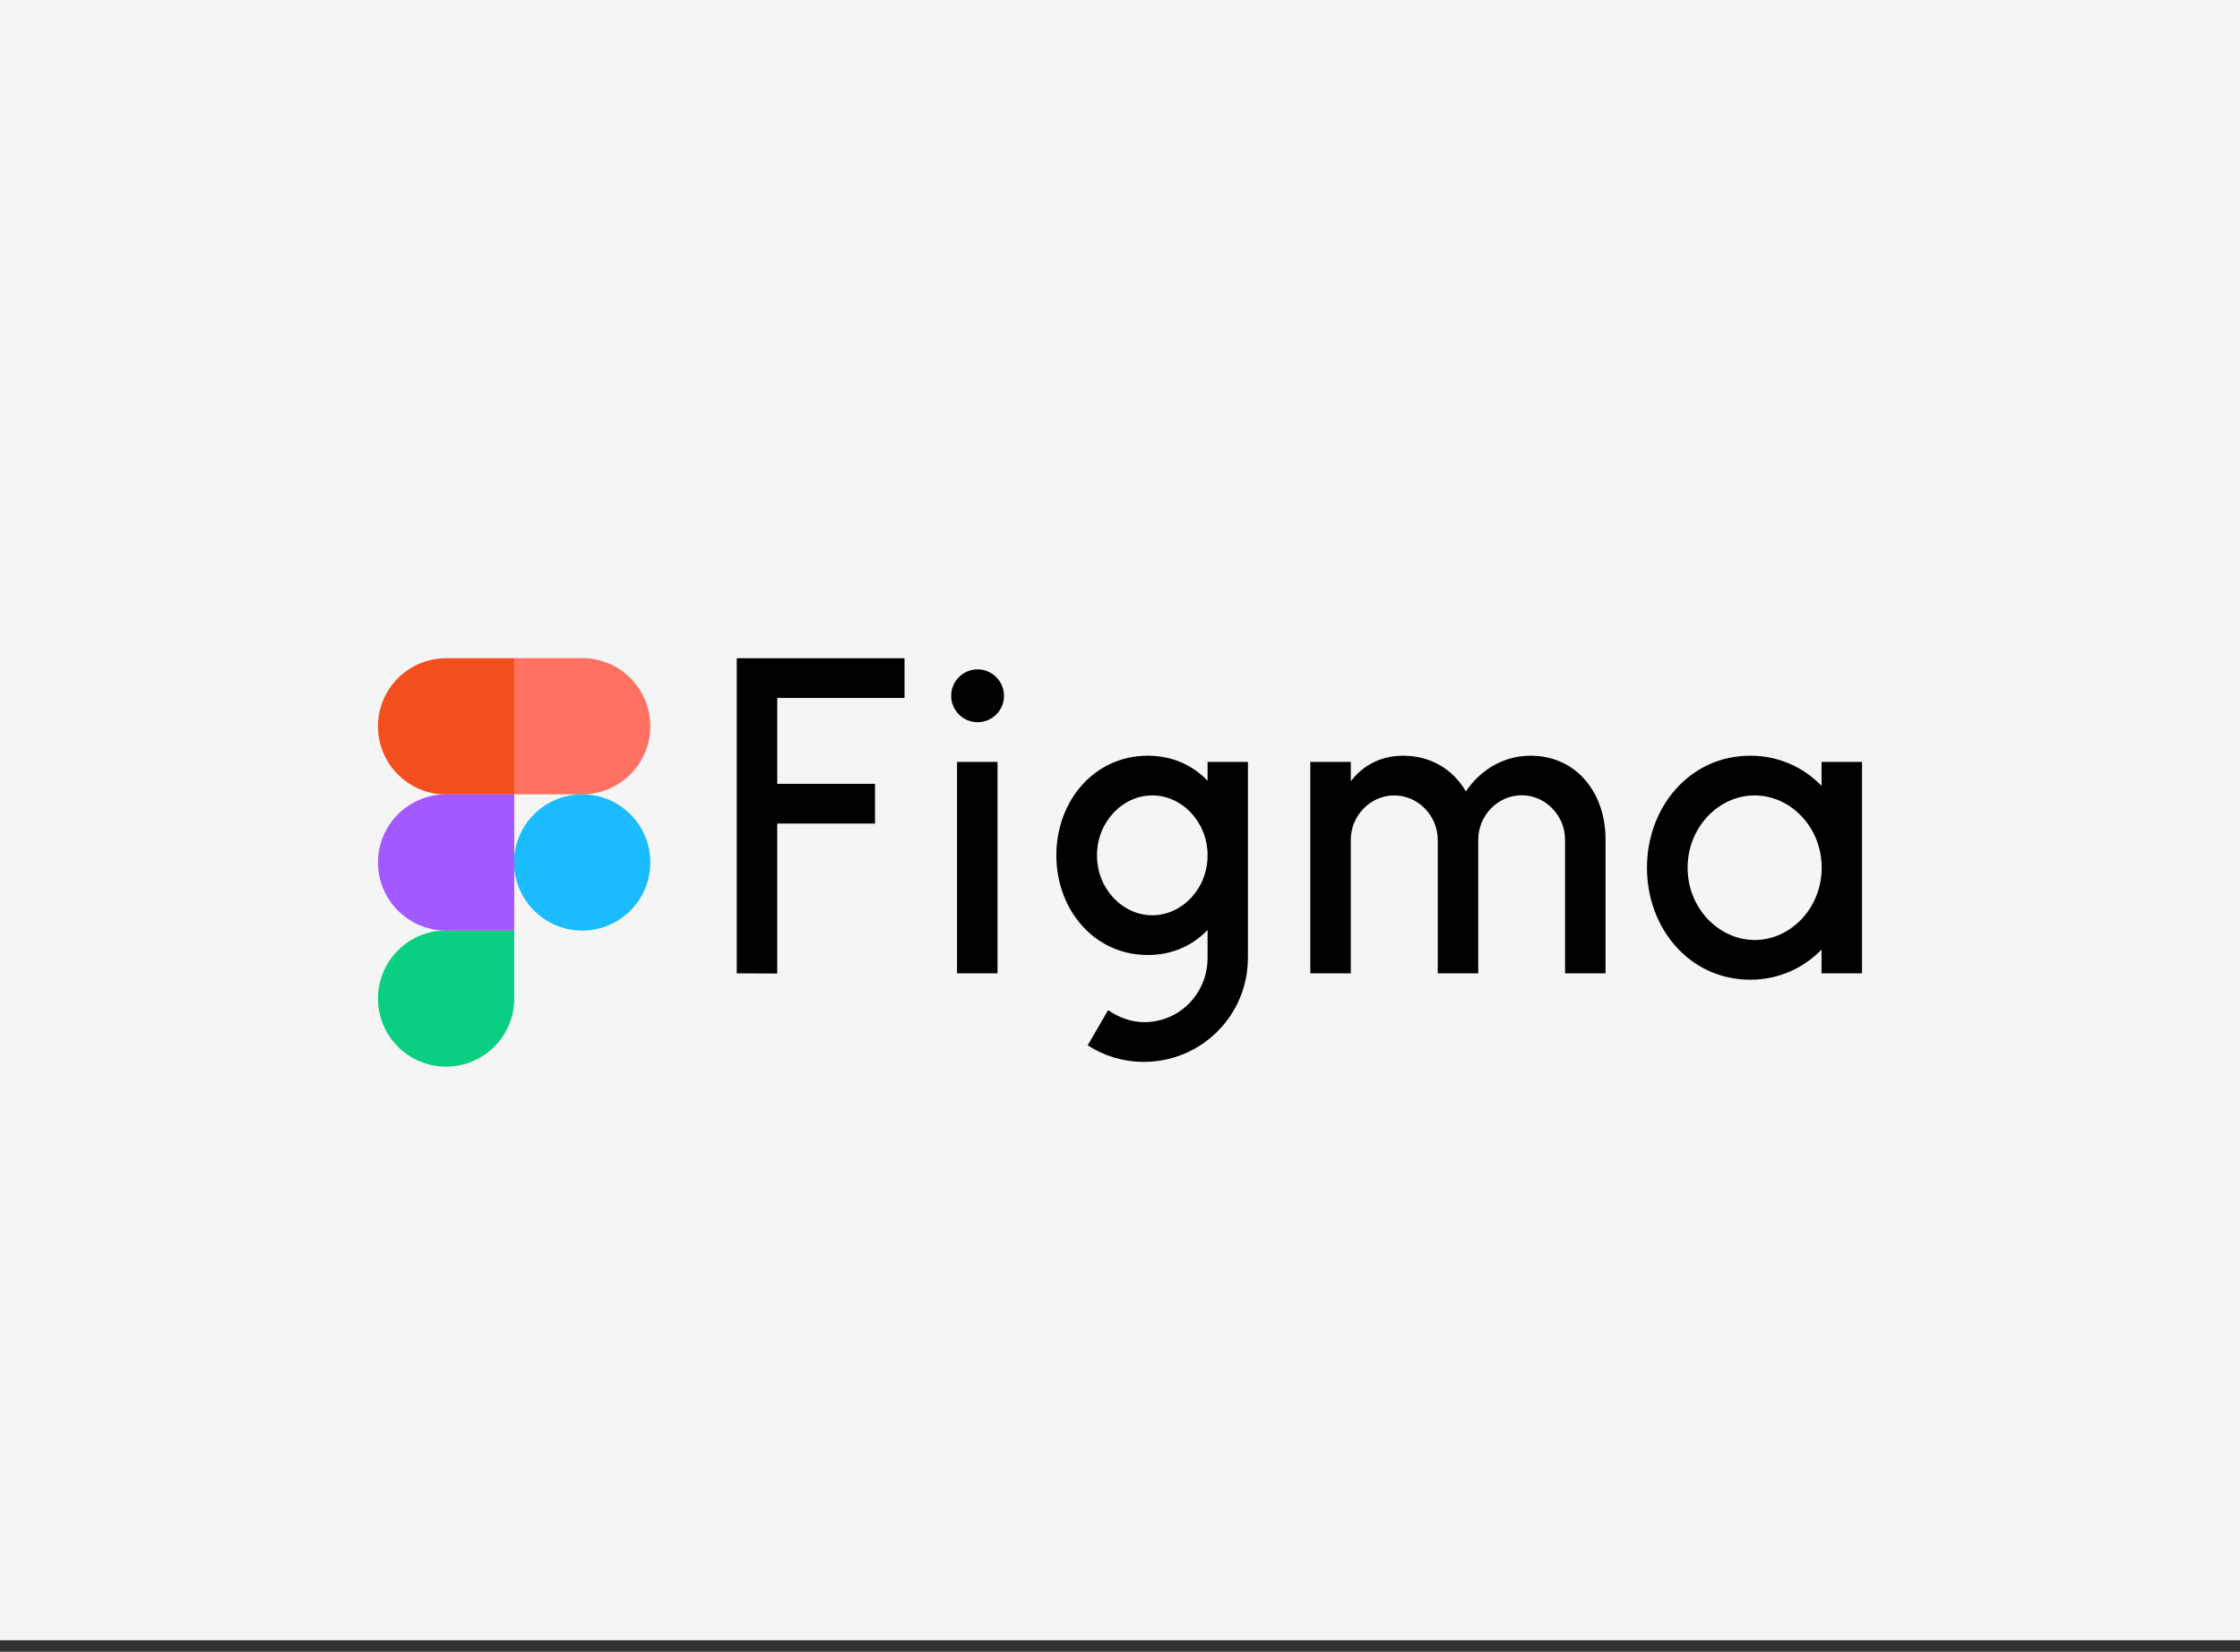
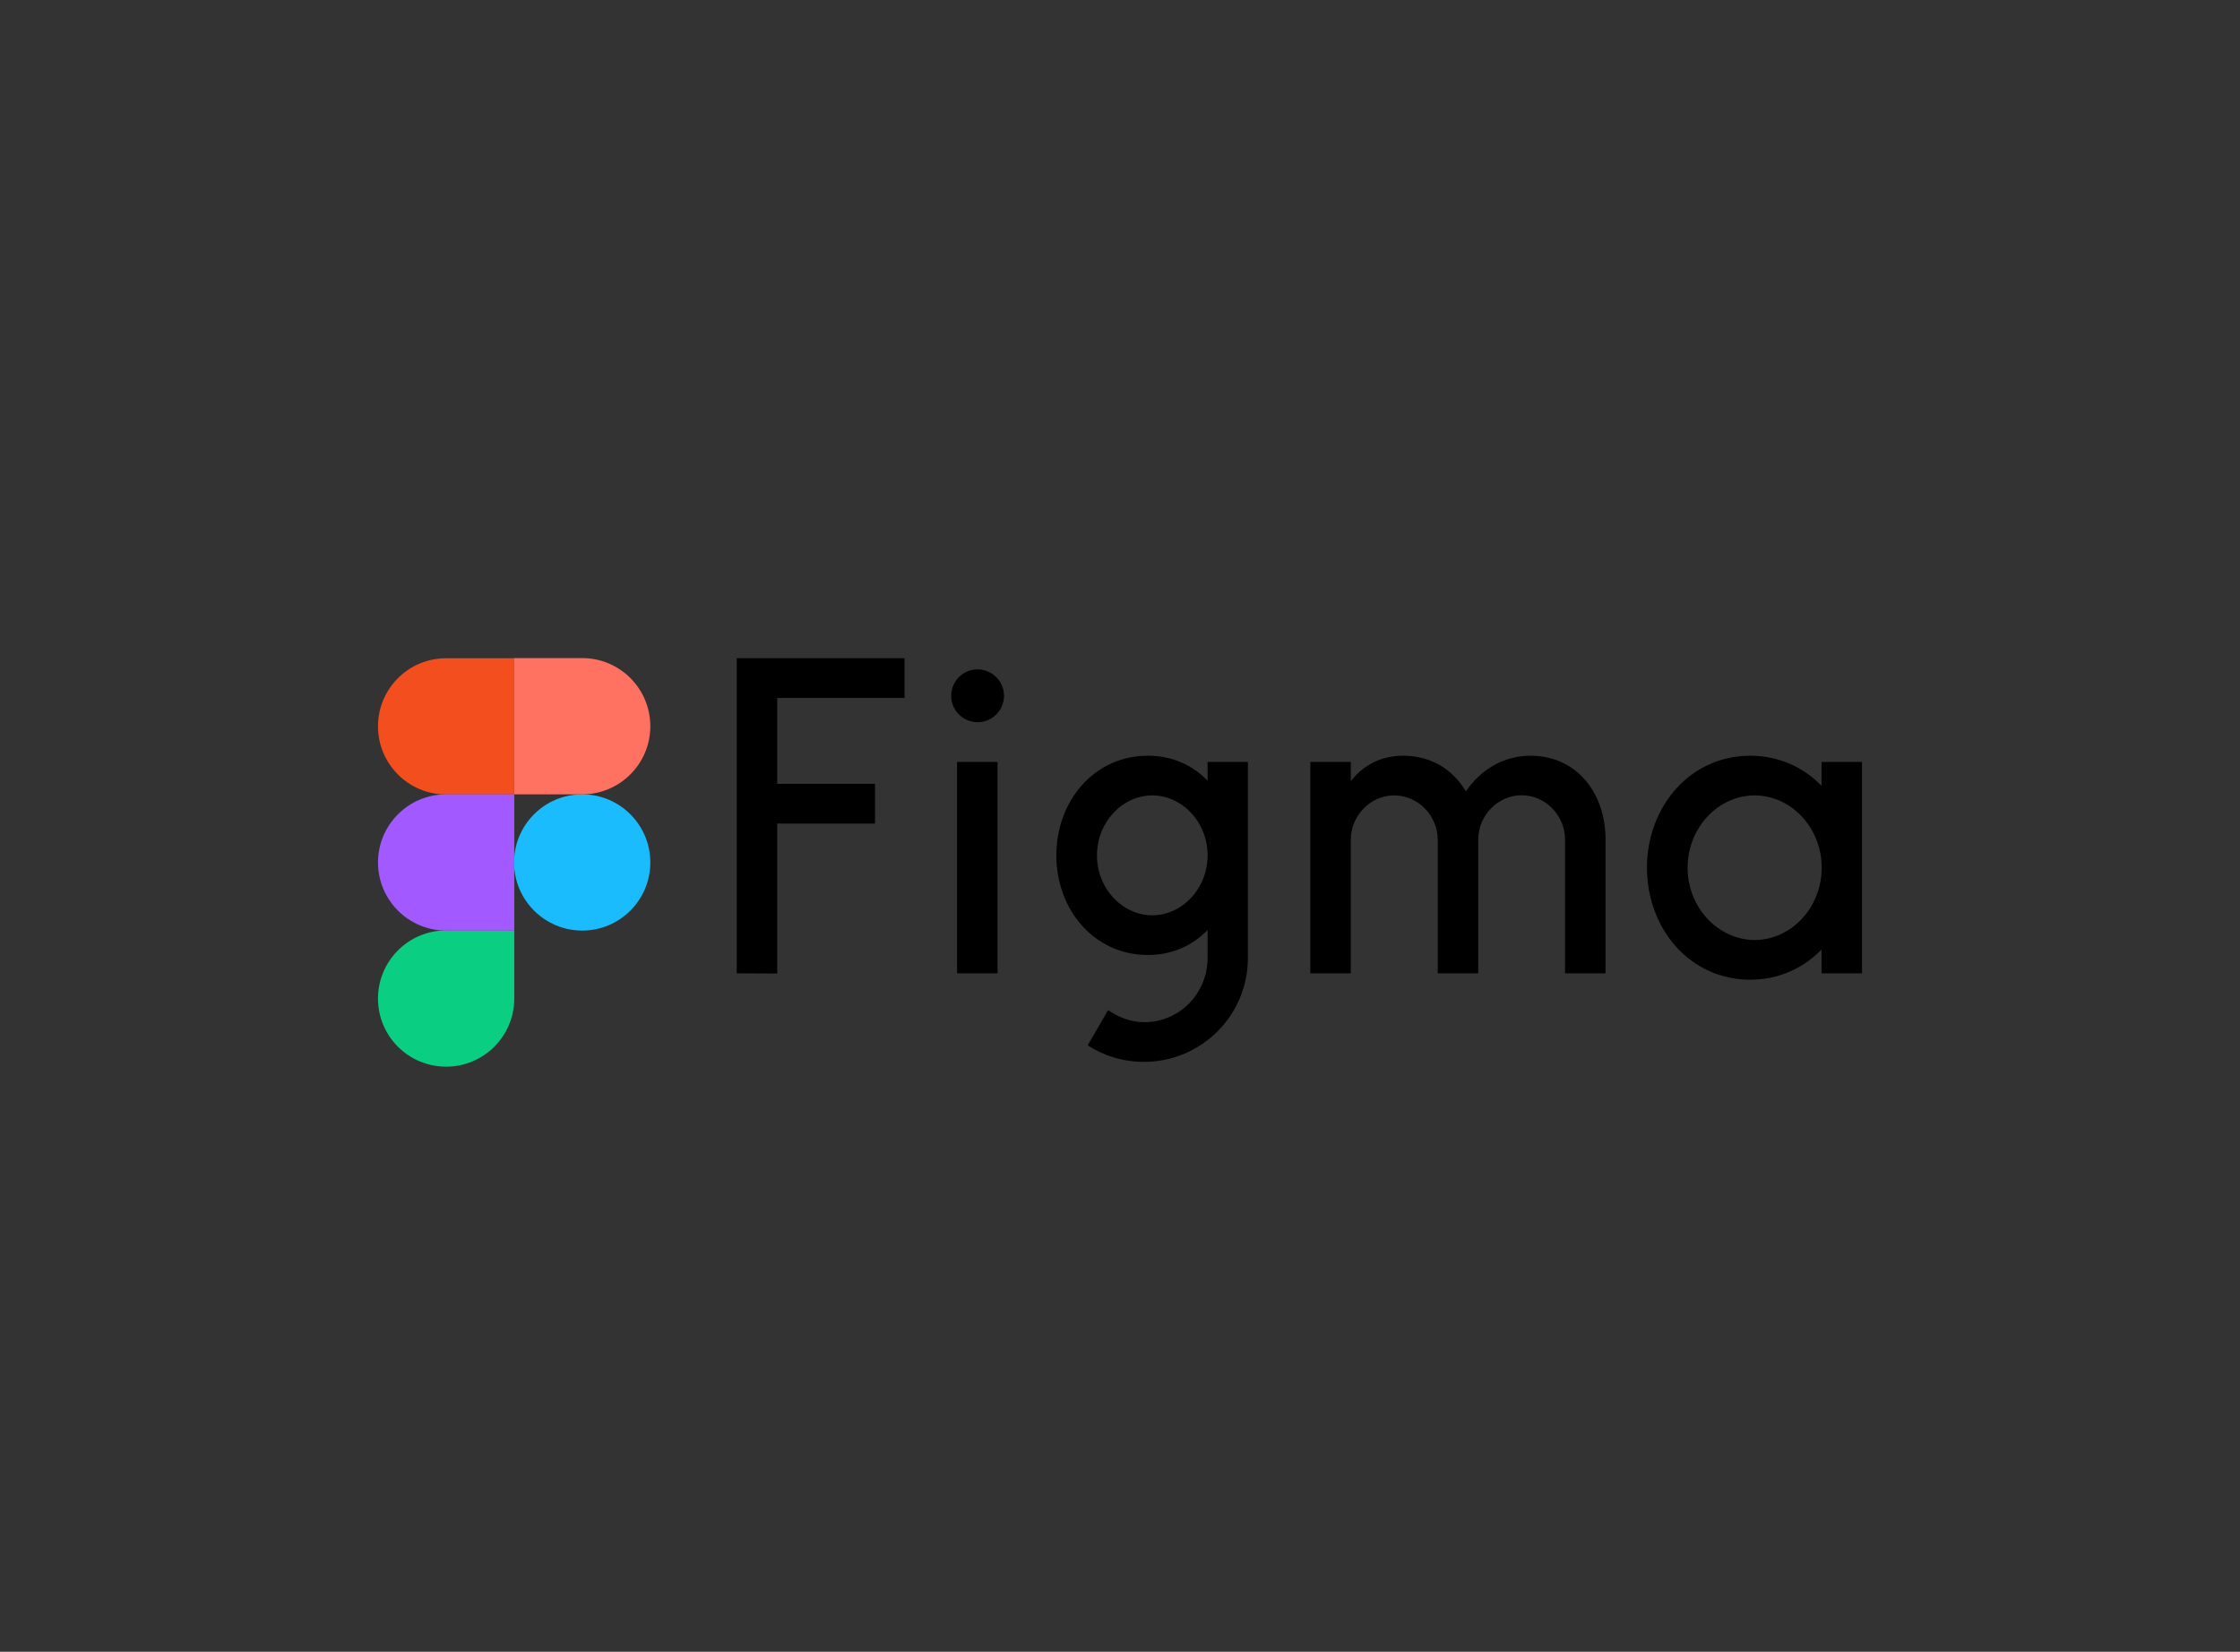
<svg xmlns="http://www.w3.org/2000/svg" width="160" height="118" viewBox="0 0 160 118" fill="none">
  <rect x="0" y="0" width="160" height="118" fill="#333333" stroke="none" />
-   <rect width="160" height="117.176" fill="#F5F5F5" />
  <g clip-path="url(#clip0_5250_142)">
    <path d="M52.625 47.024V69.535L55.516 69.546V58.832H62.501V55.996H55.516V49.86H64.609V47.024H52.625ZM69.828 51.593C70.876 51.593 71.715 50.743 71.715 49.706C71.715 48.669 70.865 47.819 69.828 47.819C68.78 47.819 67.941 48.669 67.941 49.706C67.941 50.743 68.791 51.593 69.828 51.593ZM68.361 54.429V69.535H71.252V54.429H68.361Z" fill="black" />
    <path fill-rule="evenodd" clip-rule="evenodd" d="M81.986 53.987C78.135 53.987 75.453 57.242 75.453 61.105C75.453 64.967 78.135 68.222 81.986 68.222C83.751 68.222 85.197 67.538 86.256 66.434V68.432C86.256 70.937 84.292 73.022 81.721 73.022C80.794 73.022 79.878 72.669 79.15 72.162L77.693 74.677C78.852 75.428 80.231 75.858 81.71 75.858C85.815 75.858 89.136 72.537 89.136 68.432V54.429H86.256V55.775C85.197 54.671 83.751 53.987 81.986 53.987ZM78.355 61.105C78.355 58.71 80.187 56.823 82.306 56.823C84.424 56.823 86.256 58.71 86.256 61.105C86.256 63.499 84.424 65.386 82.306 65.386C80.187 65.386 78.355 63.499 78.355 61.105Z" fill="black" />
    <path d="M99.586 56.823C97.875 56.823 96.485 58.28 96.485 59.99V69.535H93.594V54.429H96.485V55.808C97.335 54.716 98.582 53.987 100.215 53.987C102.245 53.987 103.801 54.991 104.706 56.536C105.71 55.047 107.343 53.987 109.318 53.987C112.618 53.987 114.67 56.647 114.681 59.935V69.535H111.79V59.979C111.79 58.269 110.4 56.812 108.689 56.812C106.979 56.812 105.589 58.269 105.589 59.979V69.535H102.697V59.979C102.686 58.269 101.296 56.823 99.586 56.823Z" fill="black" />
    <path fill-rule="evenodd" clip-rule="evenodd" d="M130.11 56.139C128.819 54.804 127.053 53.987 125.012 53.987C120.708 53.987 117.641 57.64 117.641 61.987C117.641 66.335 120.697 69.988 125.012 69.988C127.053 69.988 128.819 69.16 130.11 67.836V69.535H133.001V54.429H130.11V56.139ZM120.543 61.987C120.543 59.107 122.75 56.823 125.332 56.823C127.903 56.823 130.121 59.096 130.121 61.987C130.121 64.868 127.914 67.152 125.332 67.152C122.75 67.141 120.543 64.868 120.543 61.987Z" fill="black" />
    <path d="M36.719 61.612C36.719 58.931 38.893 56.746 41.585 56.746C44.267 56.746 46.451 58.92 46.451 61.612C46.451 64.294 44.278 66.479 41.585 66.479C38.904 66.479 36.719 64.294 36.719 61.612Z" fill="#1ABCFE" />
    <path d="M27 71.334C27 68.653 29.174 66.468 31.866 66.468H36.733V71.334C36.733 74.015 34.559 76.2 31.866 76.2C29.174 76.2 27 74.026 27 71.334Z" fill="#0ACF83" />
    <path d="M36.719 47.024V56.746H41.585C44.267 56.746 46.451 54.572 46.451 51.88C46.451 49.198 44.278 47.013 41.585 47.013H36.719V47.024Z" fill="#FF7262" />
    <path d="M27 51.891C27 54.572 29.174 56.757 31.866 56.757H36.733V47.024H31.866C29.174 47.024 27 49.198 27 51.891Z" fill="#F24E1E" />
    <path d="M27 61.612C27 64.294 29.174 66.479 31.866 66.479H36.733V56.746H31.866C29.174 56.746 27 58.931 27 61.612Z" fill="#A259FF" />
  </g>
  <defs>
    <clipPath id="clip0_5250_142">
      <rect width="106" height="29.214" fill="white" transform="translate(27 47)" />
    </clipPath>
  </defs>
</svg>